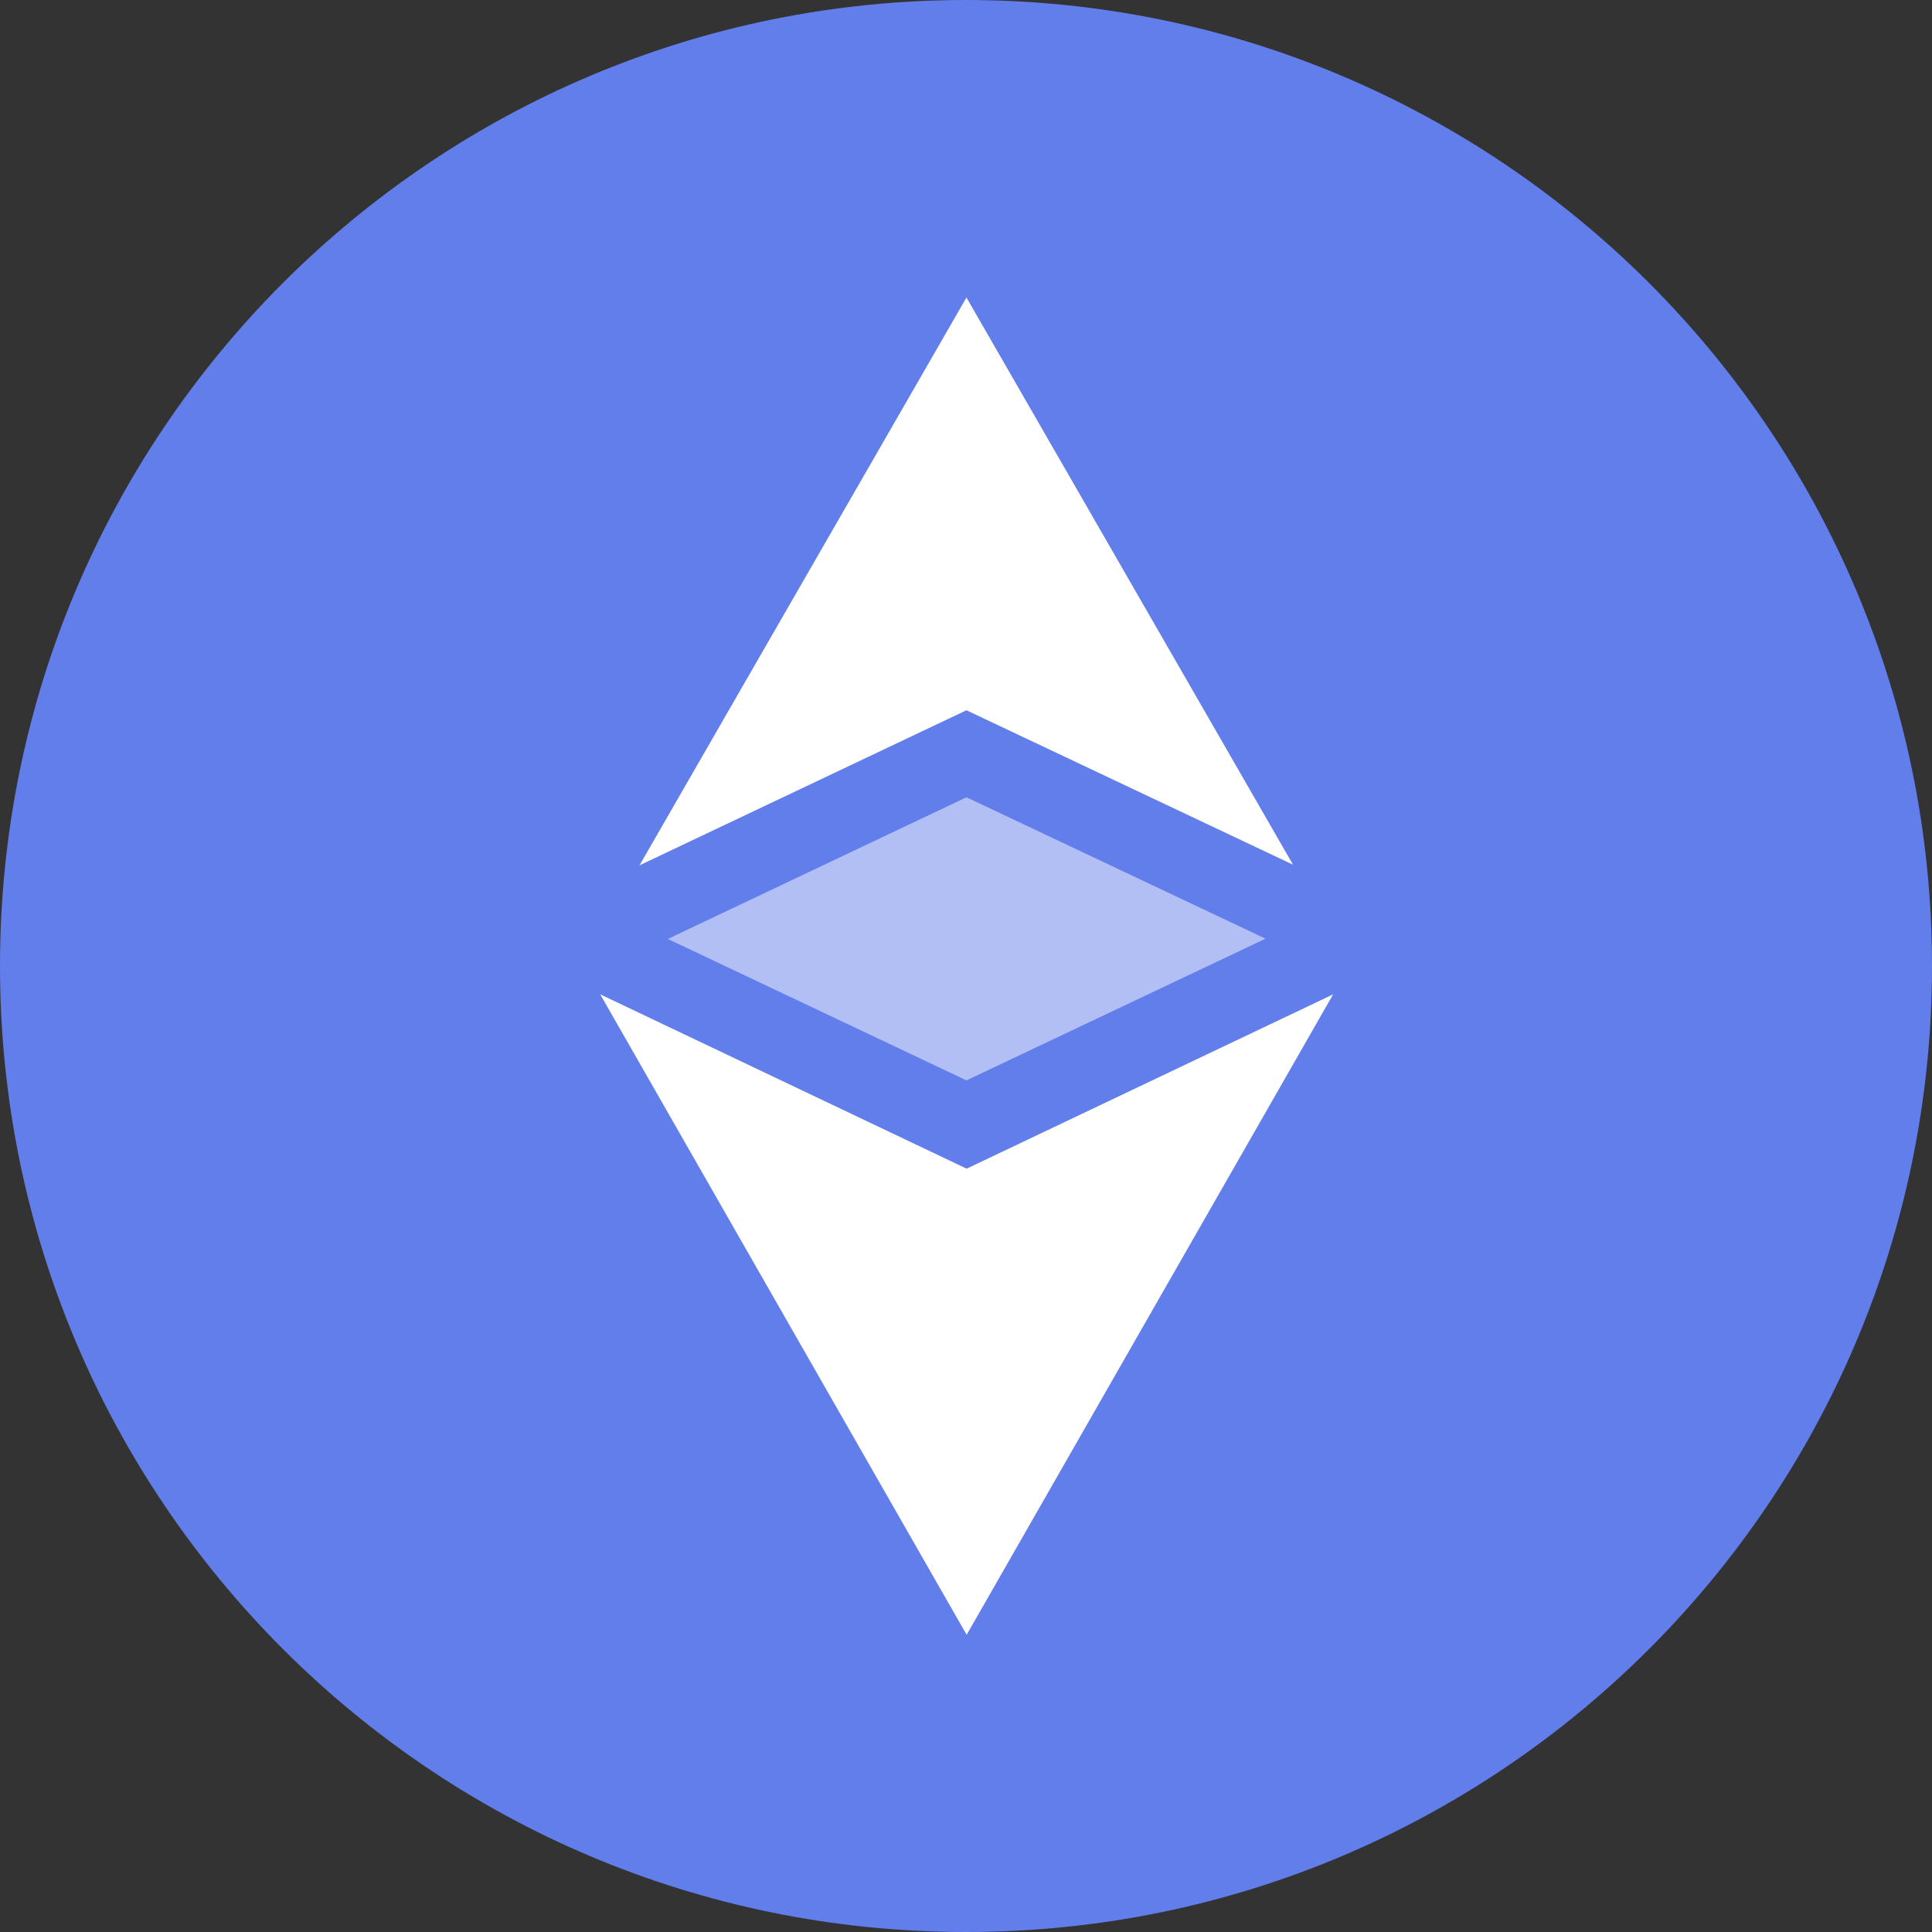
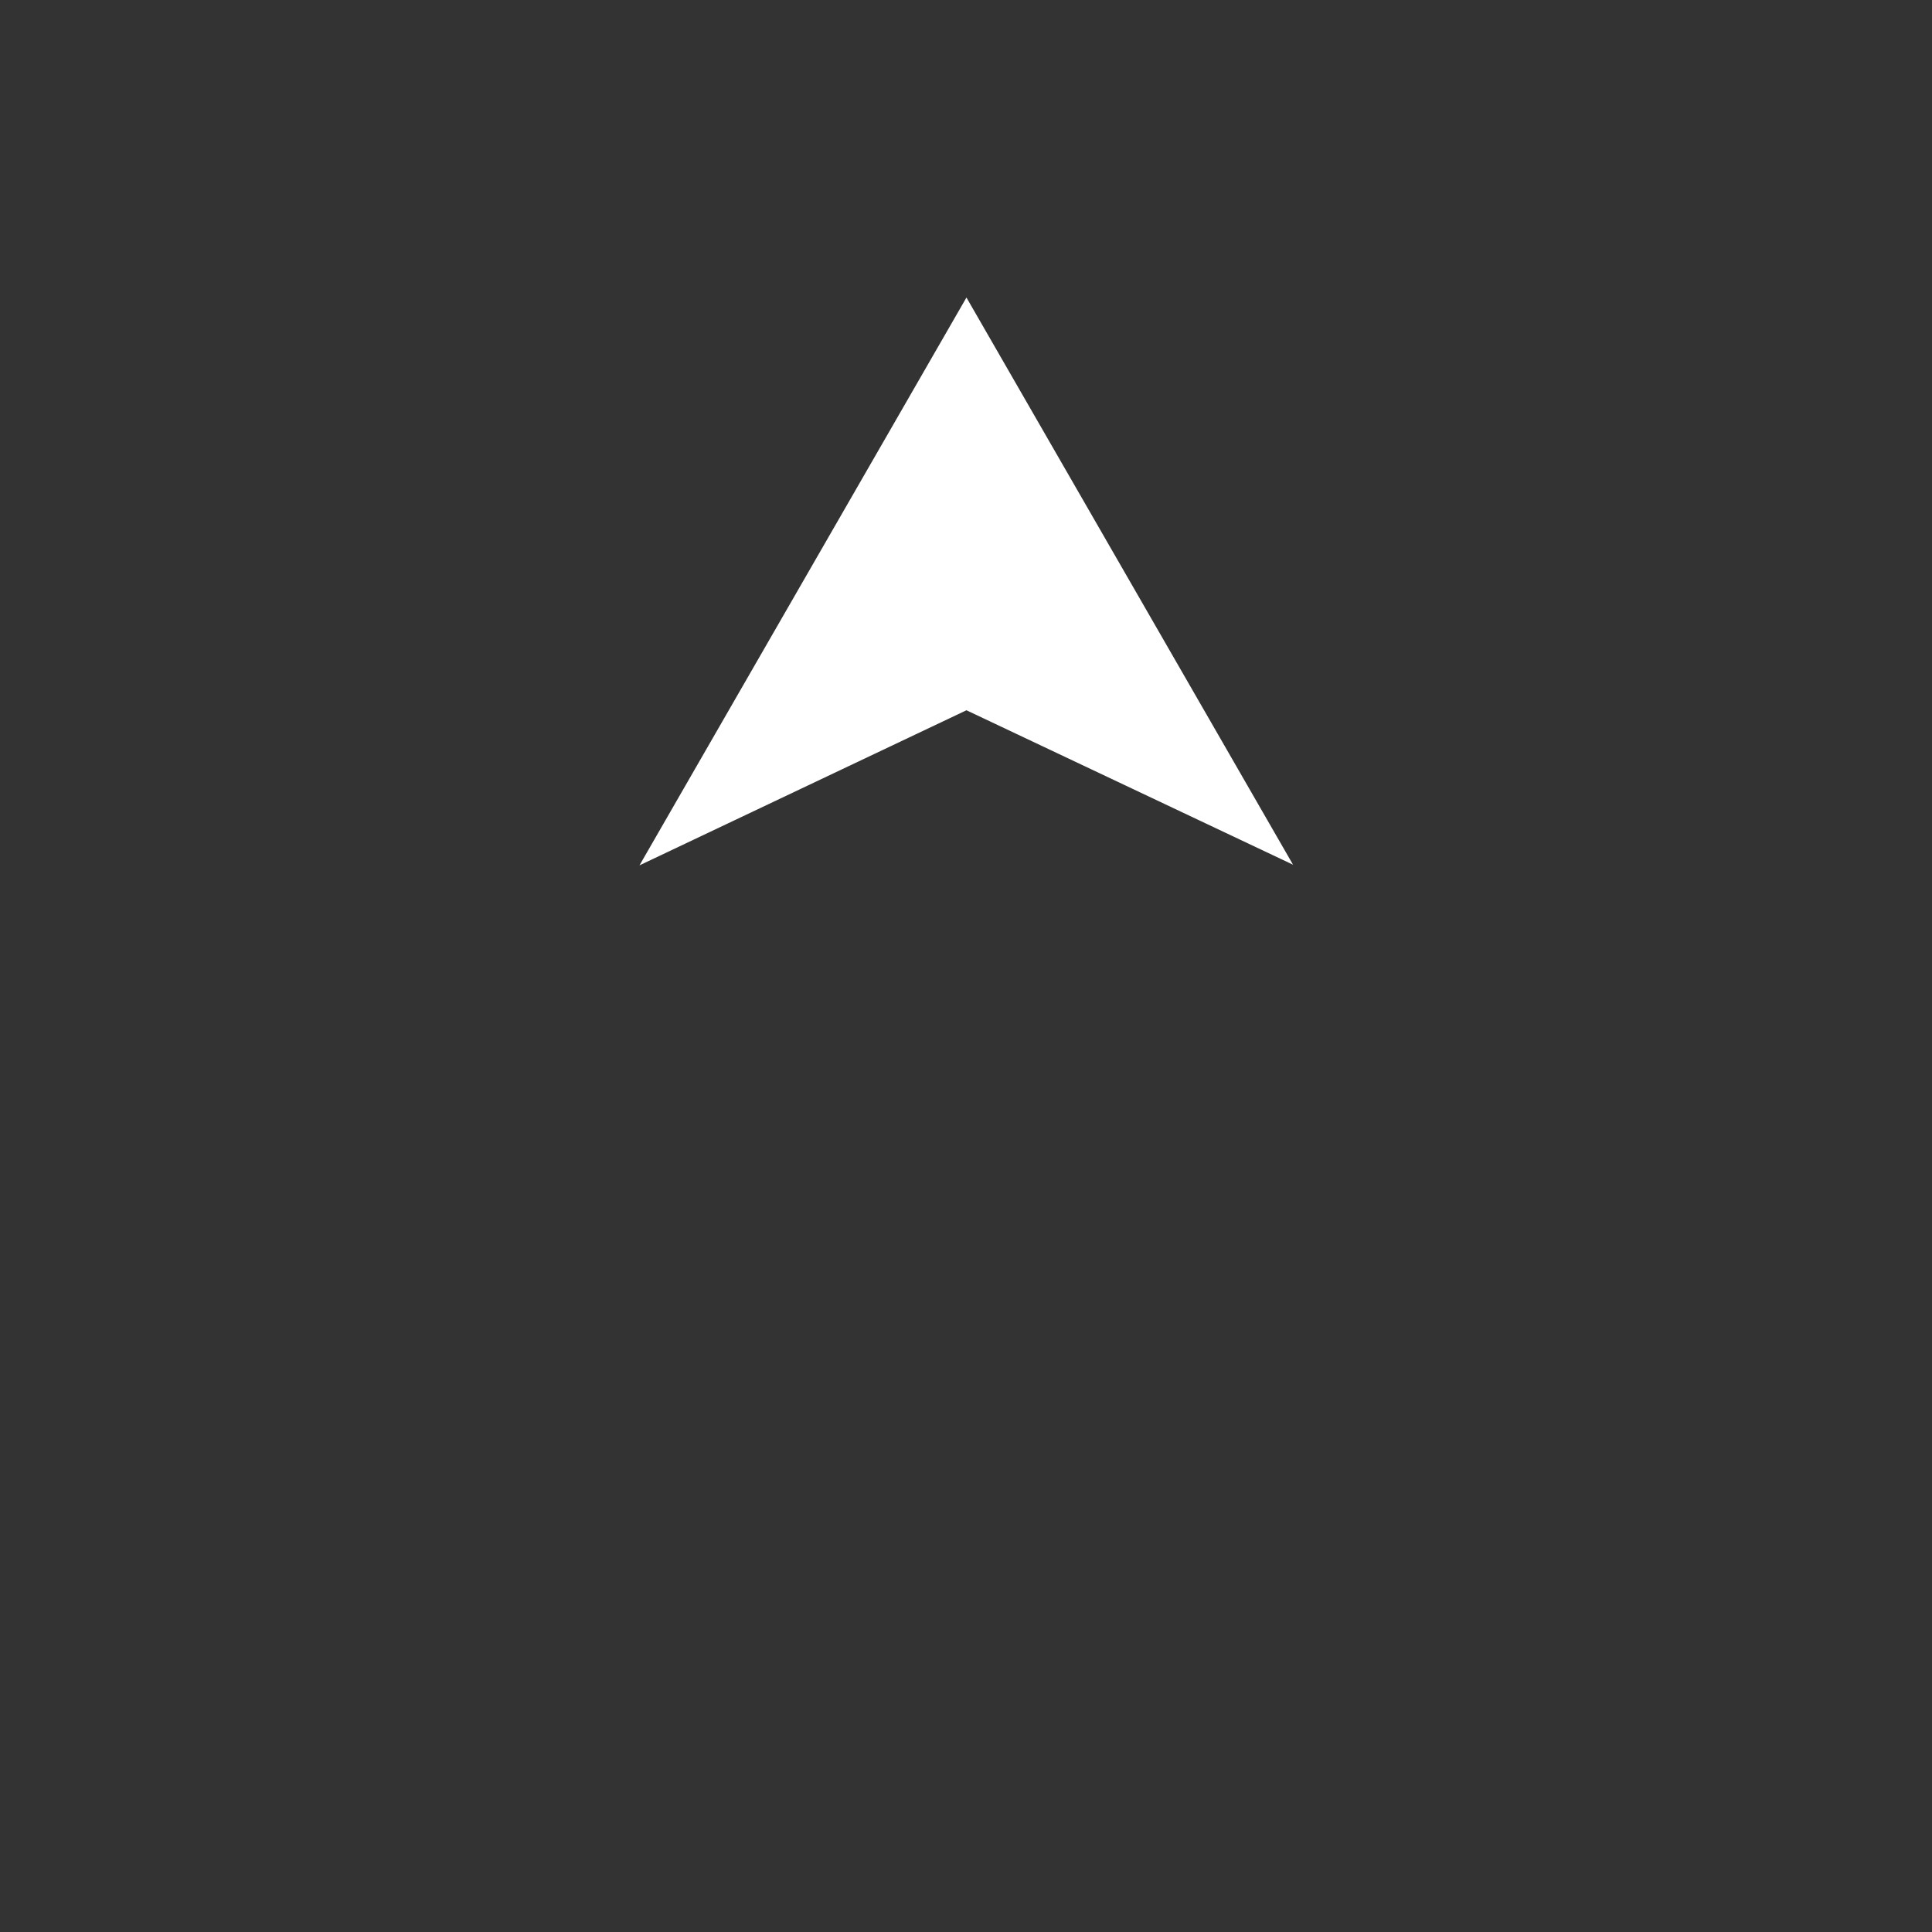
<svg xmlns="http://www.w3.org/2000/svg" width="30" height="30" viewBox="0 0 30 30">
  <rect x="0" y="0" width="30" height="30" fill="#333333" stroke="none" />
  <g>
    <g>
      <g>
-         <path fill="#627eea" d="M30 15c0 8.284-6.716 15-15 15-8.284 0-15-6.716-15-15C0 6.716 6.716 0 15 0c8.284 0 15 6.716 15 15z" />
-       </g>
+         </g>
      <g>
        <g />
        <g>
-           <path fill="#fff" d="M15.01 18.147L9.32 15.44l5.69 9.945 5.691-9.945z" />
-         </g>
+           </g>
        <g>
          <path fill="#fff" d="M20.078 13.427L15.007 4.62 9.93 13.437l5.077-2.408z" />
        </g>
        <g>
-           <path fill="#fff" fill-opacity=".5" d="M10.37 14.58l4.637 2.196 4.644-2.2-4.644-2.196z" />
-         </g>
+           </g>
      </g>
    </g>
  </g>
</svg>